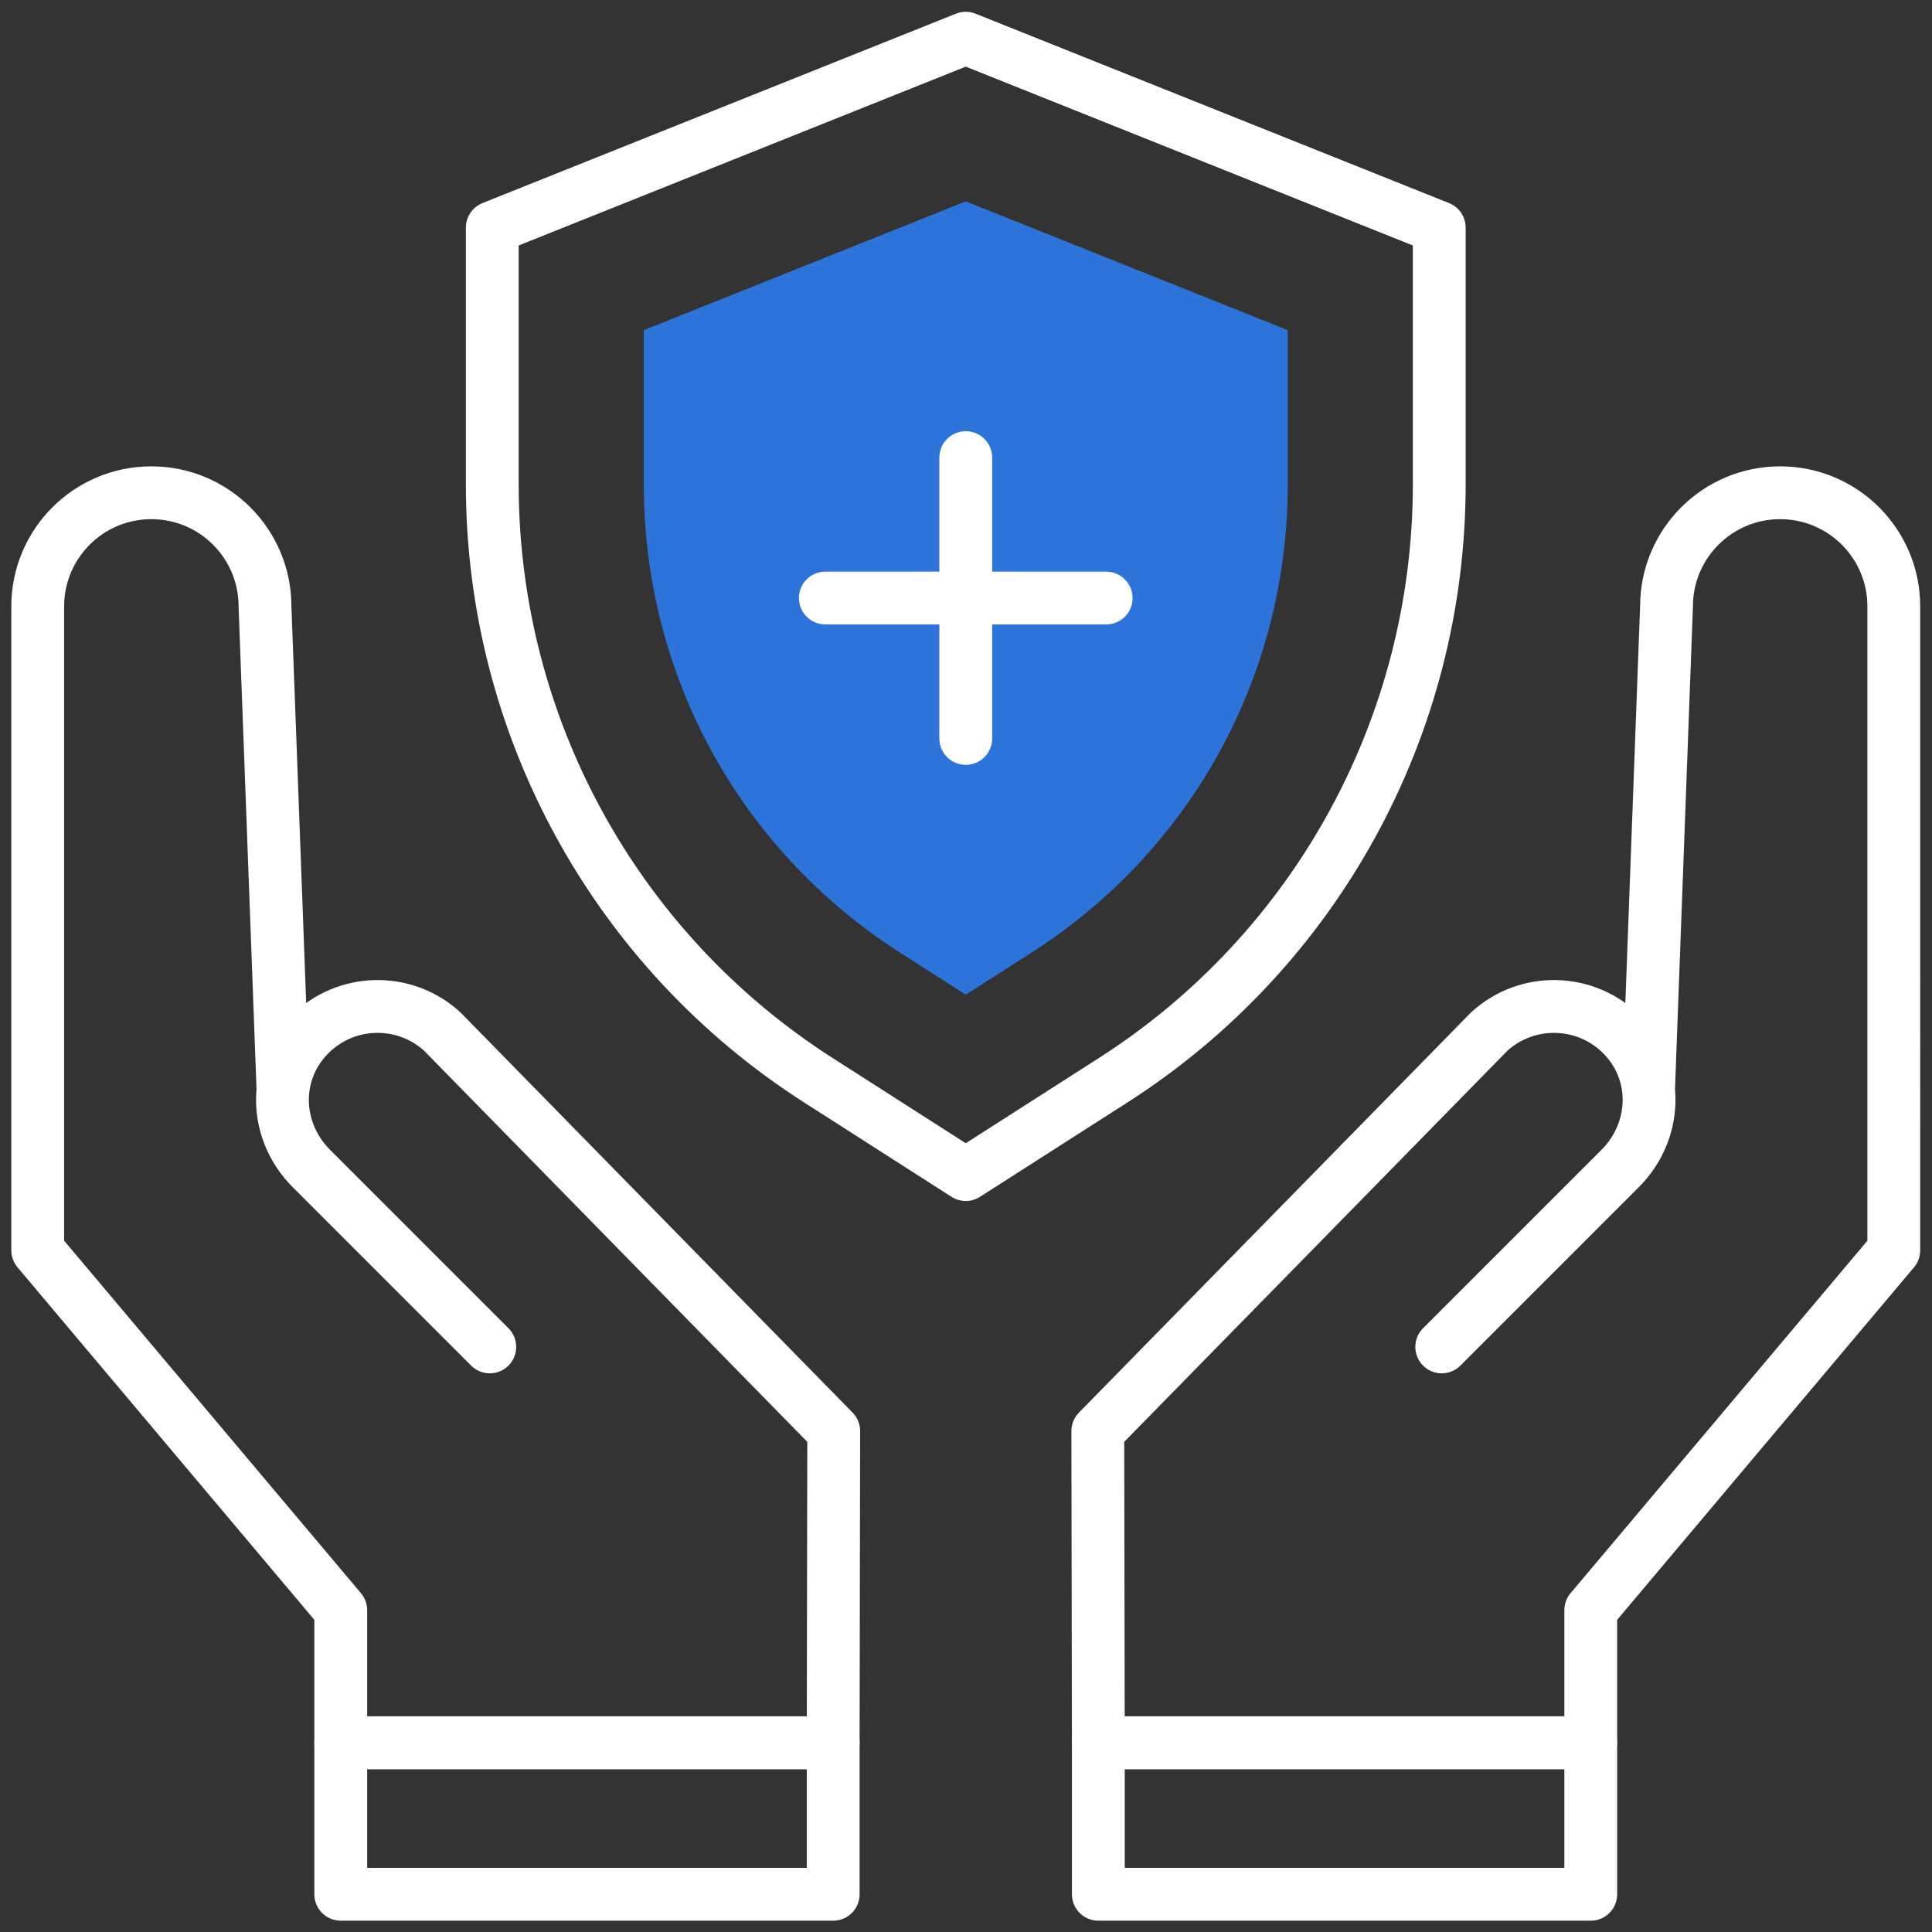
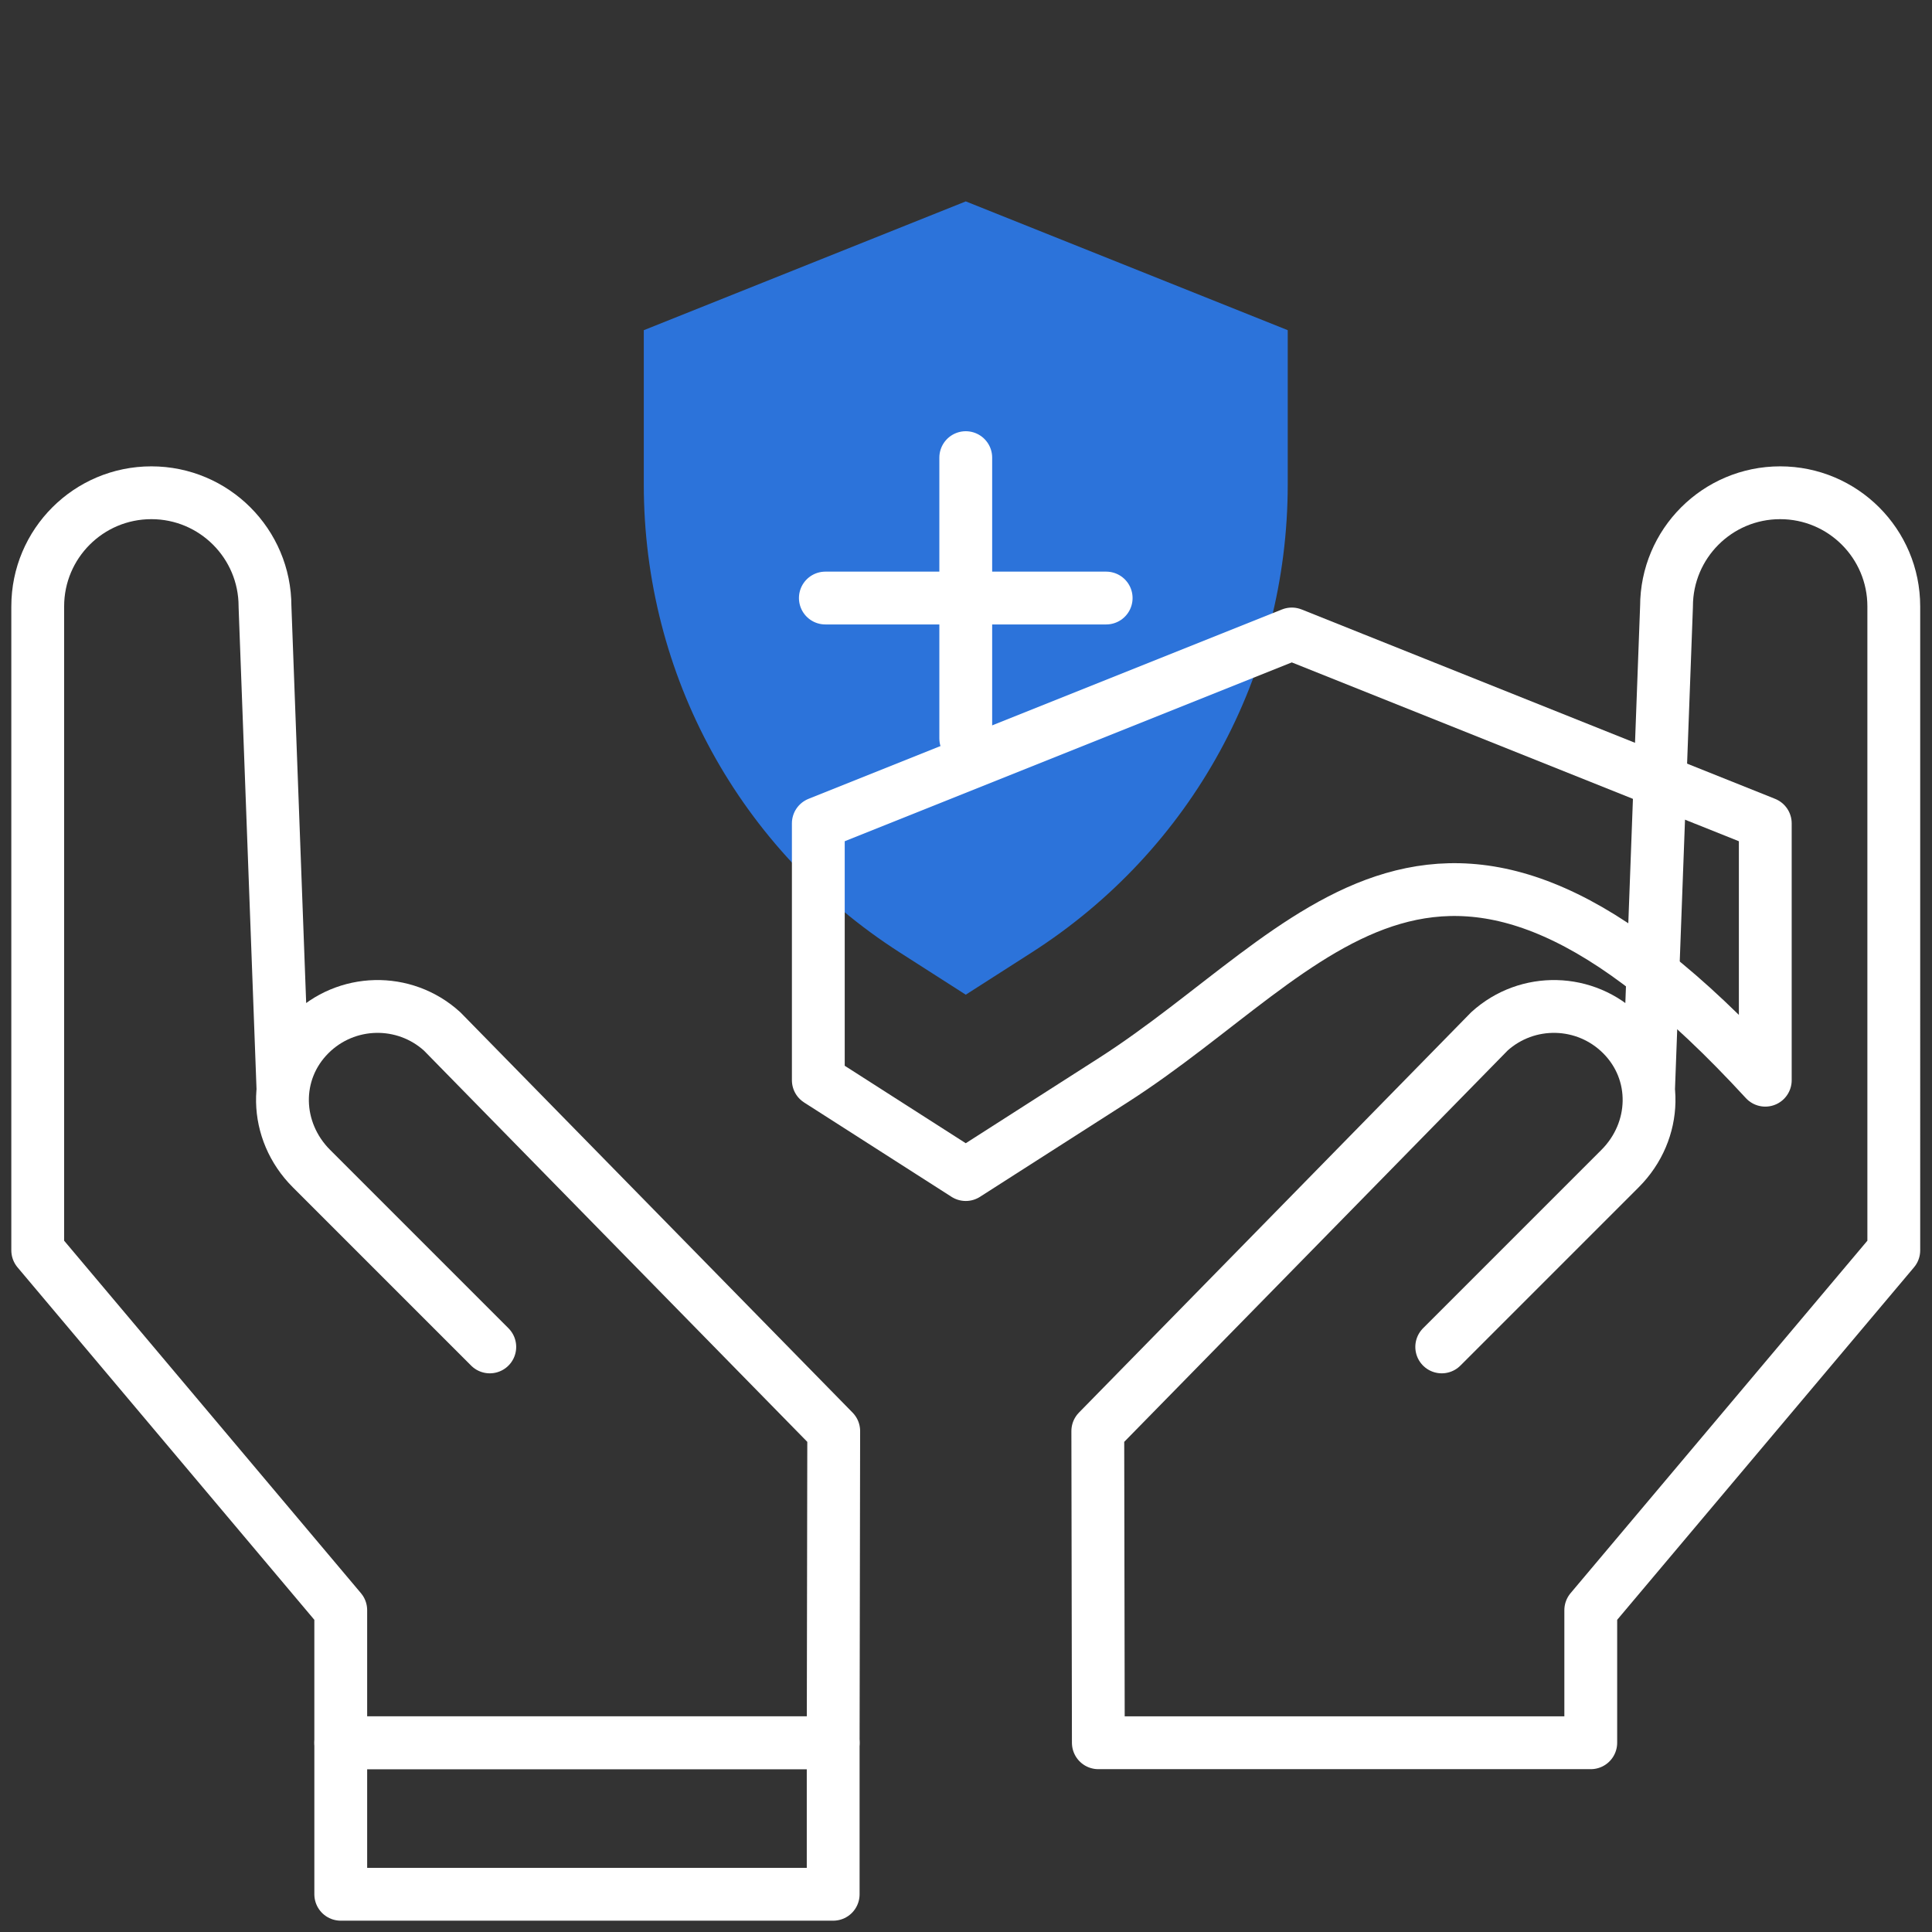
<svg xmlns="http://www.w3.org/2000/svg" version="1.1" width="512" height="512" x="0" y="0" viewBox="0 0 682.667 682.667" style="enable-background:new 0 0 512 512" xml:space="preserve" class="">
  <rect x="0" y="0" width="682.667" height="682.667" fill="#333333" stroke="none" />
  <g>
    <defs stroke-width="14" style="stroke-width: 14;">
      <clipPath id="a" clipPathUnits="userSpaceOnUse" stroke-width="14" style="stroke-width: 14;">
        <path d="M0 512h512V0H0Z" fill="#ffffff" data-original="#000000" class="" stroke-width="14" style="stroke-width: 14;" />
      </clipPath>
    </defs>
    <g clip-path="url(#a)" transform="matrix(1.333 0 0 -1.333 0 682.667)" stroke-width="14" style="stroke-width: 14;">
      <path d="M0 0c-42.525 27.215-67.913 73.606-67.913 124.095v40.891l85.347 34.139 85.347-34.139v-40.891c0-50.489-25.387-96.88-67.913-124.095L17.434-11.158Z" style="fill-opacity: 1; fill-rule: nonzero; stroke: none; stroke-width: 14;" transform="translate(238.566 259.618)" fill="#2c73da" data-original="#6afcc2" class="" stroke-width="14" />
      <path d="M0 0v-74.438" style="stroke-width: 14; stroke-linecap: round; stroke-linejoin: round; stroke-miterlimit: 10; stroke-dasharray: none; stroke-opacity: 1;" transform="translate(256 390.82)" fill="none" stroke="#ffffff" stroke-width="14" stroke-linecap="round" stroke-linejoin="round" stroke-miterlimit="10" stroke-dasharray="none" stroke-opacity="" data-original="#090e8c" class="" />
      <path d="M0 0h-74.438" style="stroke-width: 14; stroke-linecap: round; stroke-linejoin: round; stroke-miterlimit: 10; stroke-dasharray: none; stroke-opacity: 1;" transform="translate(293.22 353.601)" fill="none" stroke="#ffffff" stroke-width="14" stroke-linecap="round" stroke-linejoin="round" stroke-miterlimit="10" stroke-dasharray="none" stroke-opacity="" data-original="#090e8c" class="" />
-       <path d="m0 0-39.084-25.014L-78.168 0c-53.849 34.464-86.426 93.99-86.426 157.924v68.083l125.51 50.204 125.51-50.204v-68.083C86.426 93.99 53.849 34.464 0 0Z" style="stroke-width: 14; stroke-linecap: round; stroke-linejoin: round; stroke-miterlimit: 10; stroke-dasharray: none; stroke-opacity: 1;" transform="translate(295.084 225.79)" fill="none" stroke="#ffffff" stroke-width="14" stroke-linecap="round" stroke-linejoin="round" stroke-miterlimit="10" stroke-dasharray="none" stroke-opacity="" data-original="#090e8c" class="" />
+       <path d="m0 0-39.084-25.014L-78.168 0v68.083l125.51 50.204 125.51-50.204v-68.083C86.426 93.99 53.849 34.464 0 0Z" style="stroke-width: 14; stroke-linecap: round; stroke-linejoin: round; stroke-miterlimit: 10; stroke-dasharray: none; stroke-opacity: 1;" transform="translate(295.084 225.79)" fill="none" stroke="#ffffff" stroke-width="14" stroke-linecap="round" stroke-linejoin="round" stroke-miterlimit="10" stroke-dasharray="none" stroke-opacity="" data-original="#090e8c" class="" />
      <path d="m0 0 4.767 128.191c0 16.637 13.486 30.123 30.123 30.123 16.636 0 30.122-13.486 30.122-30.123V-42.502l-80.326-95.389v-35.142h-130.531l-.143 82.615 103.8 105.945c10.048 9.135 25.5 8.767 35.103-.835 9.935-9.936 9.476-25.585-.459-35.52L-54.82-68.104" style="stroke-width: 14; stroke-linecap: round; stroke-linejoin: round; stroke-miterlimit: 10; stroke-dasharray: none; stroke-opacity: 1;" transform="translate(436.988 223.196)" fill="none" stroke="#ffffff" stroke-width="14" stroke-linecap="round" stroke-linejoin="round" stroke-miterlimit="10" stroke-dasharray="none" stroke-opacity="" data-original="#090e8c" class="" />
-       <path d="M421.673 10h-130.53v40.163h130.53z" style="stroke-width: 14; stroke-linecap: round; stroke-linejoin: round; stroke-miterlimit: 10; stroke-dasharray: none; stroke-opacity: 1;" fill="none" stroke="#ffffff" stroke-width="14" stroke-linecap="round" stroke-linejoin="round" stroke-miterlimit="10" stroke-dasharray="none" stroke-opacity="" data-original="#090e8c" class="" />
      <path d="m0 0-4.767 128.191c0 16.637-13.486 30.123-30.123 30.123-16.636 0-30.122-13.486-30.122-30.123V-42.502l80.326-95.389v-35.142h130.531l.143 82.615-103.8 105.945c-10.048 9.135-25.5 8.767-35.103-.835-9.935-9.936-9.476-25.585.459-35.52L54.82-68.104" style="stroke-width: 14; stroke-linecap: round; stroke-linejoin: round; stroke-miterlimit: 10; stroke-dasharray: none; stroke-opacity: 1;" transform="translate(75.012 223.196)" fill="none" stroke="#ffffff" stroke-width="14" stroke-linecap="round" stroke-linejoin="round" stroke-miterlimit="10" stroke-dasharray="none" stroke-opacity="" data-original="#090e8c" class="" />
      <path d="M90.327 10h130.53v40.163H90.327Z" style="stroke-width: 14; stroke-linecap: round; stroke-linejoin: round; stroke-miterlimit: 10; stroke-dasharray: none; stroke-opacity: 1;" fill="none" stroke="#ffffff" stroke-width="14" stroke-linecap="round" stroke-linejoin="round" stroke-miterlimit="10" stroke-dasharray="none" stroke-opacity="" data-original="#090e8c" class="" />
    </g>
  </g>
</svg>